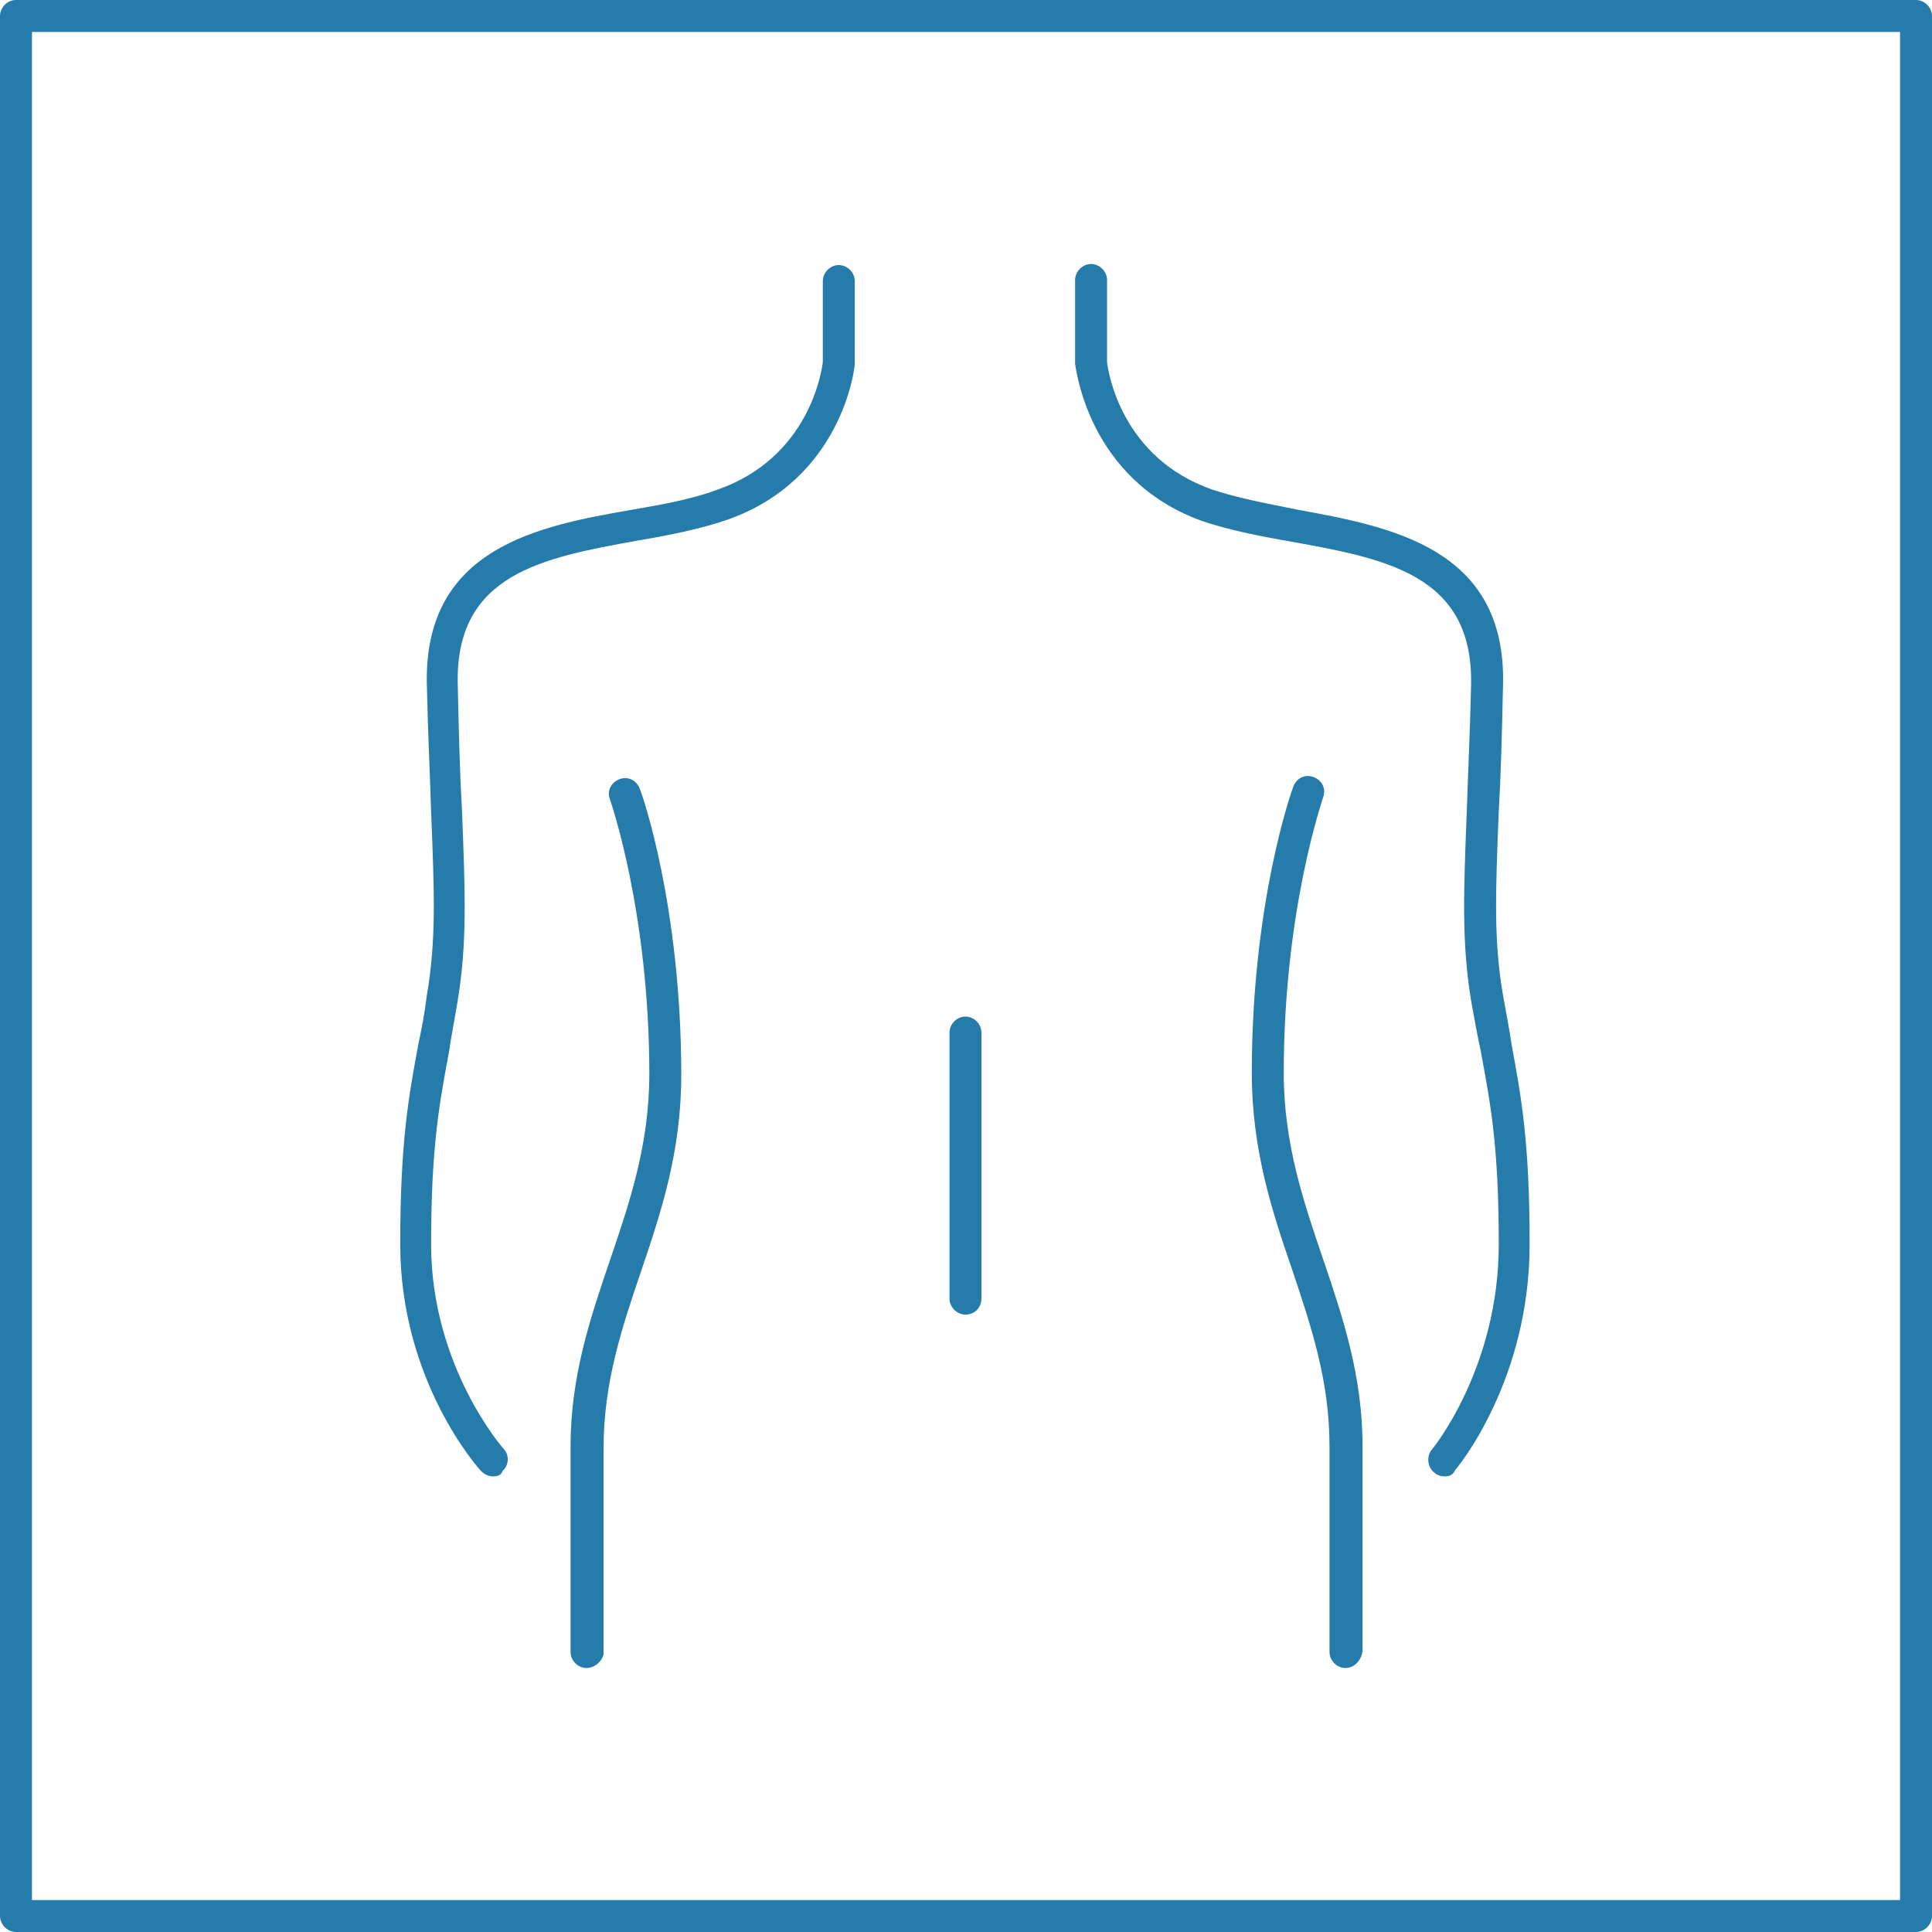
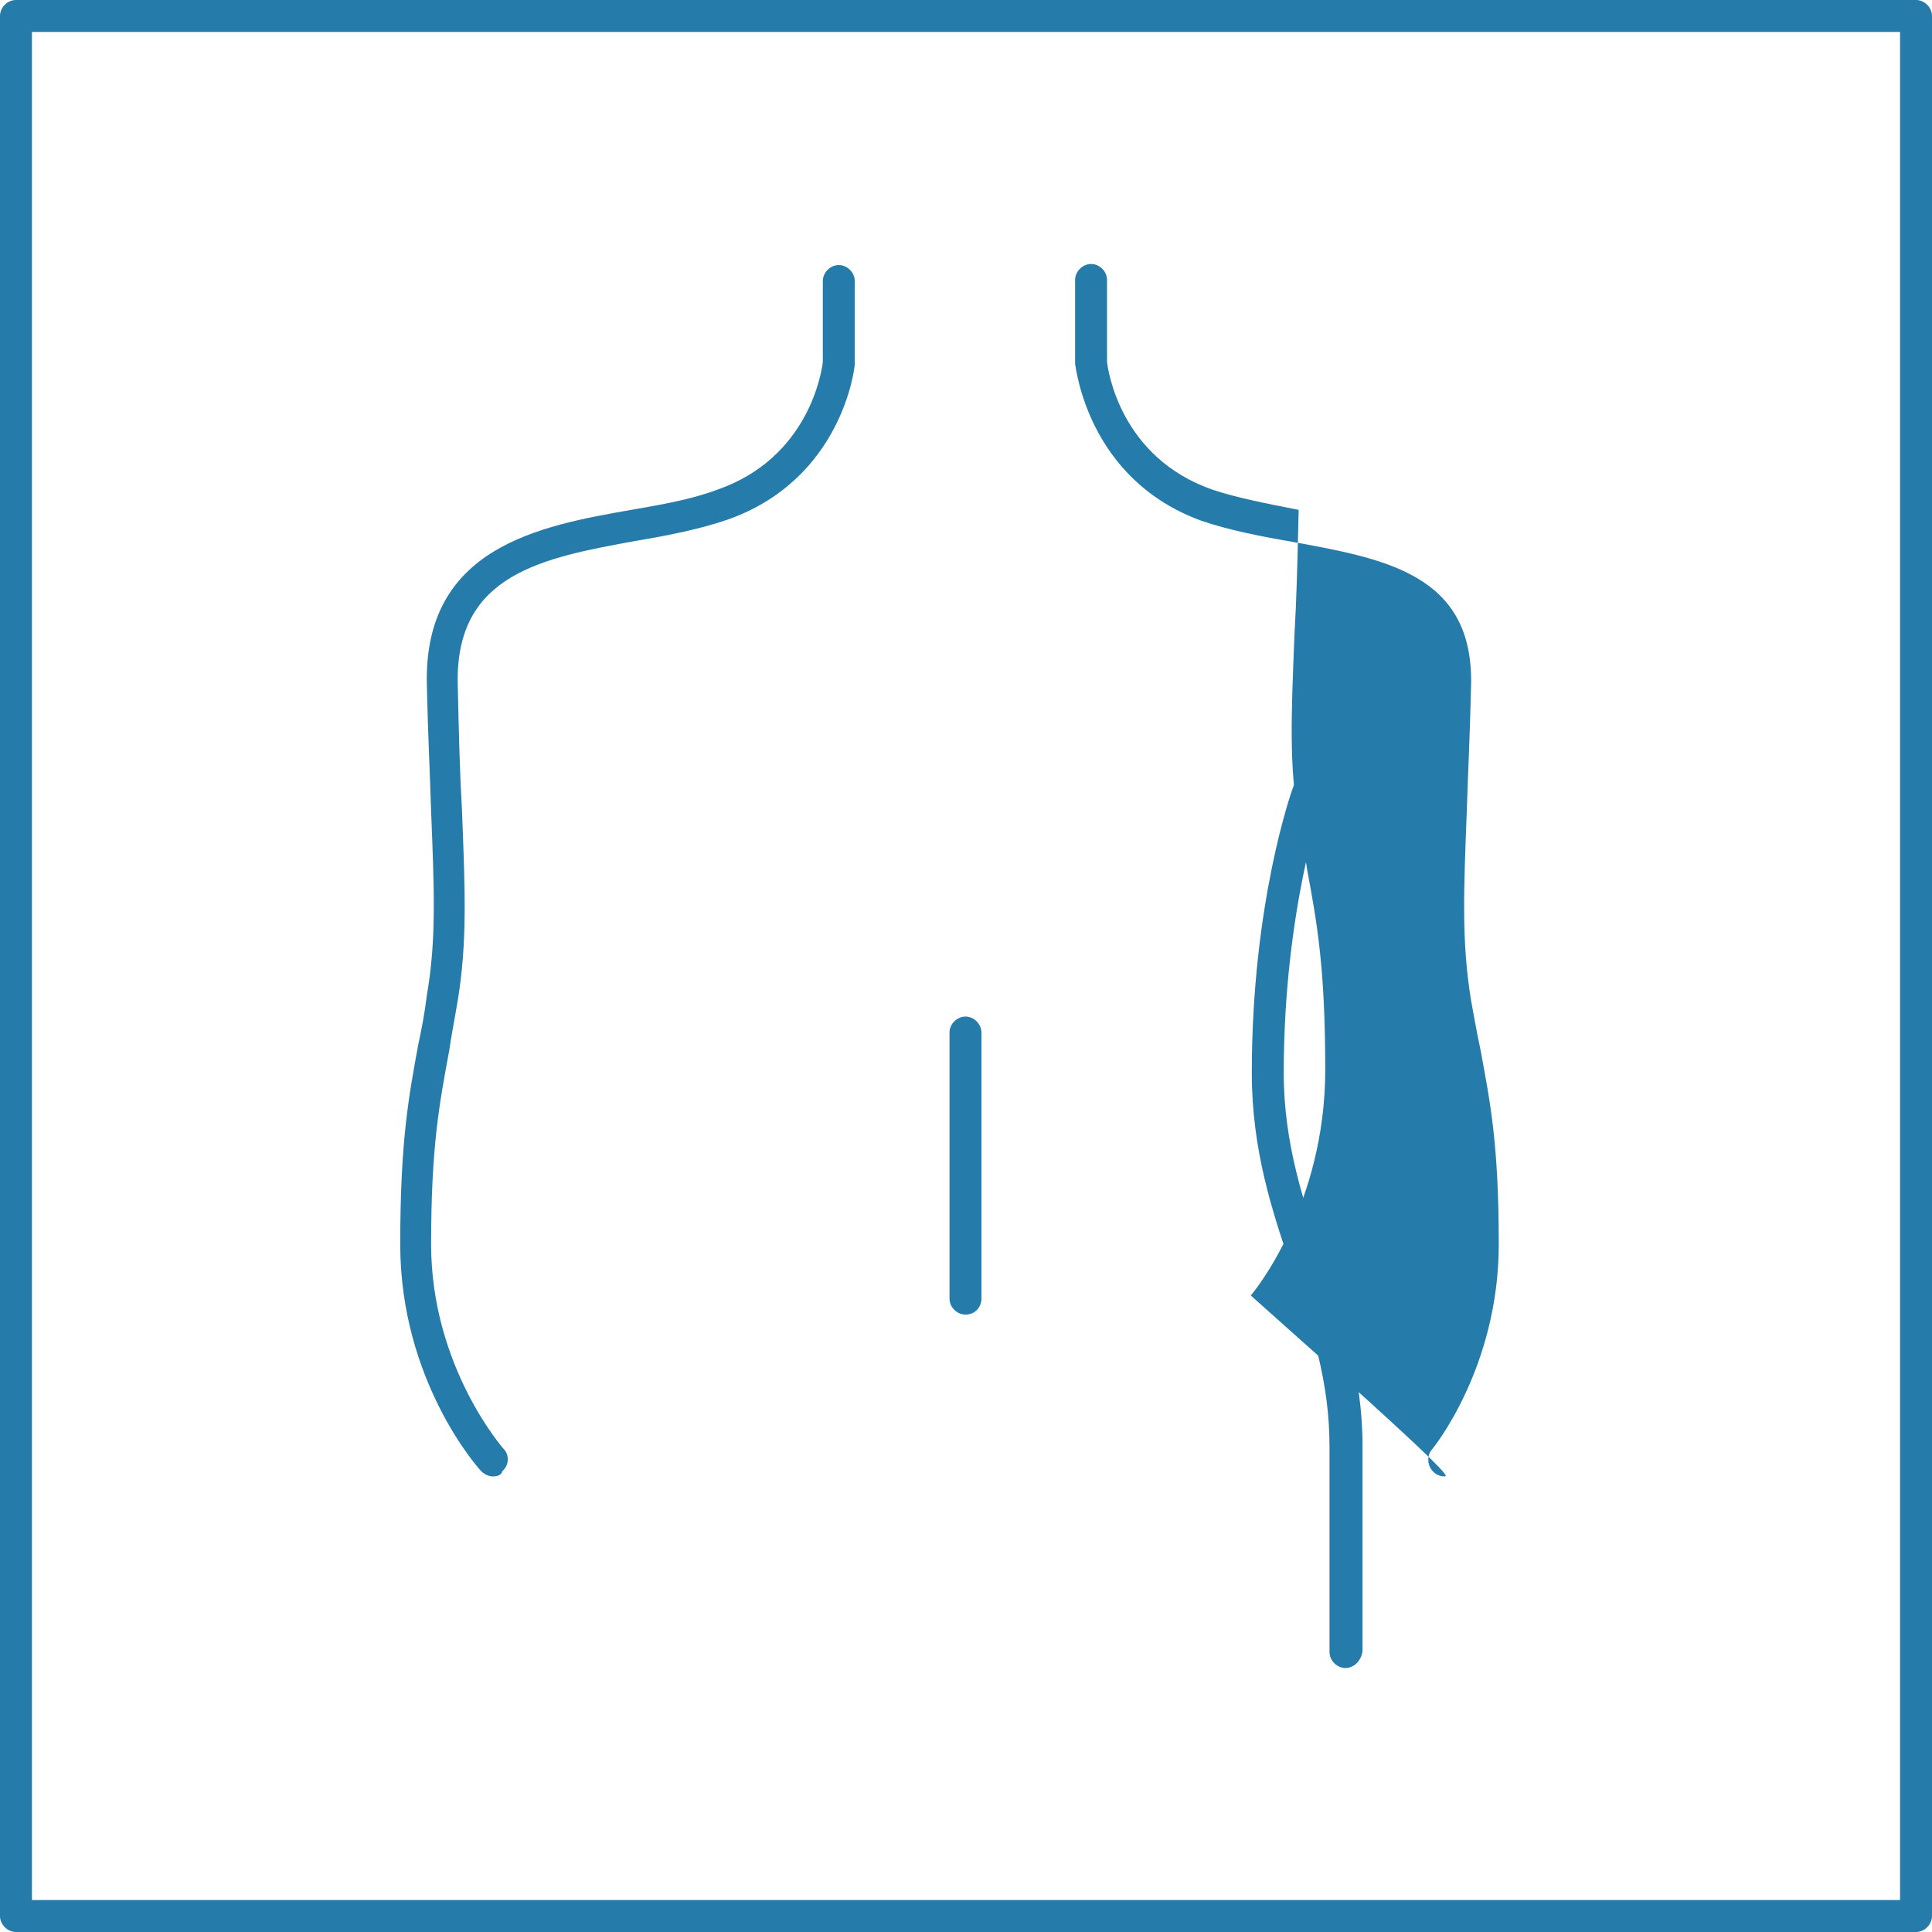
<svg xmlns="http://www.w3.org/2000/svg" version="1.1" id="Ebene_1" x="0px" y="0px" viewBox="0 0 181.5 181.5" style="enable-background:new 0 0 181.5 181.5;" xml:space="preserve">
  <style type="text/css"> .st0{fill:#257BA9;} </style>
  <g>
    <g>
      <g>
        <g>
          <g>
            <path class="st0" d="M180,181.5H1.5c-0.8,0-1.5-0.7-1.5-1.5V1.5C0,0.7,0.7,0,1.5,0H180c0.8,0,1.5,0.7,1.5,1.5V180 C181.5,180.8,180.8,181.5,180,181.5z M3,178.5h175.5V3H3V178.5z" />
          </g>
        </g>
      </g>
    </g>
    <g>
      <g>
        <g>
          <g>
            <g>
              <g>
                <g>
-                   <path class="st0" d="M55.1,156.7c-0.8,0-1.5-0.7-1.5-1.5v-19.3c0-6.7,1.9-12.2,3.7-17.5s3.7-10.8,3.7-17.5 c0-15.3-3.7-25.8-3.7-25.8c-0.3-0.8,0.1-1.6,0.9-1.9c0.8-0.3,1.6,0.1,1.9,0.9c0.2,0.4,3.9,11,3.9,26.9 c0,7.2-1.9,12.9-3.8,18.5c-1.8,5.3-3.5,10.4-3.5,16.6v19.3C56.6,156,55.9,156.7,55.1,156.7z" />
-                 </g>
+                   </g>
              </g>
            </g>
          </g>
        </g>
        <g>
          <g>
            <g>
              <g>
                <g>
                  <path class="st0" d="M126.4,156.7c-0.8,0-1.5-0.7-1.5-1.5v-19.3c0-6.2-1.7-11.2-3.5-16.6c-1.9-5.5-3.8-11.3-3.8-18.5 c0-15.9,3.7-26.4,3.9-26.9c0.3-0.8,1.1-1.2,1.9-0.9c0.8,0.3,1.2,1.1,0.9,1.9c0,0.1-3.7,10.5-3.7,25.9 c0,6.7,1.9,12.2,3.7,17.5c1.8,5.3,3.7,10.9,3.7,17.5v19.3C127.9,156,127.2,156.7,126.4,156.7z" />
                </g>
              </g>
            </g>
          </g>
        </g>
      </g>
      <g>
        <g>
          <g>
            <g>
              <path class="st0" d="M90.7,123.5c-0.8,0-1.5-0.7-1.5-1.5V97c0-0.8,0.7-1.5,1.5-1.5s1.5,0.7,1.5,1.5v25 C92.2,122.8,91.6,123.5,90.7,123.5z" />
            </g>
          </g>
        </g>
      </g>
      <g>
        <g>
          <g>
            <g>
              <g>
                <path class="st0" d="M46.3,138.7c-0.4,0-0.8-0.2-1.1-0.5s-7.6-8.5-7.6-21.3c0-9.7,0.8-13.9,1.7-18.8c0.3-1.4,0.6-2.9,0.8-4.6 c0.9-5.2,0.7-9.8,0.4-17.3c-0.1-3.4-0.3-7.2-0.4-11.9c-0.3-12.9,10.6-14.9,19.2-16.4c2.9-0.5,5.7-1,8.1-1.9 c8.6-3,9.8-11.1,9.9-12v-7.6c0-0.8,0.7-1.5,1.5-1.5s1.5,0.7,1.5,1.5V34c0,0.1,0,0.1,0,0.2c0,0.4-1.2,10.8-11.9,14.6 c-2.6,0.9-5.6,1.5-8.6,2c-8.8,1.6-17,3.1-16.8,13.4c0.1,4.7,0.2,8.5,0.4,11.9c0.3,7.7,0.5,12.4-0.4,17.9 c-0.3,1.8-0.6,3.3-0.8,4.7c-0.9,4.9-1.7,8.9-1.7,18.2c0,11.5,6.8,19.2,6.8,19.2c0.6,0.6,0.5,1.6-0.1,2.1 C47.1,138.6,46.7,138.7,46.3,138.7z" />
              </g>
            </g>
          </g>
        </g>
        <g>
          <g>
            <g>
              <g>
-                 <path class="st0" d="M135.7,138.7c-0.3,0-0.7-0.1-1-0.4c-0.6-0.5-0.7-1.5-0.2-2.1c0.1-0.1,6.3-7.7,6.3-19.3 c0-9.4-0.8-13.3-1.7-18.2c-0.3-1.4-0.6-3-0.9-4.7c-0.9-5.5-0.7-10.2-0.4-17.9c0.1-3.3,0.3-7.2,0.4-11.8 c0.2-10.3-8-11.8-16.8-13.4c-2.9-0.5-6-1.1-8.6-2C102.2,45,101.1,34.6,101,34.2c0-0.1,0-0.1,0-0.2v-7.7 c0-0.8,0.7-1.5,1.5-1.5s1.5,0.7,1.5,1.5V34c0.1,0.9,1.3,9,9.9,12c2.4,0.8,5.1,1.3,8.1,1.9c8.7,1.6,19.5,3.6,19.2,16.4 c-0.1,4.7-0.2,8.5-0.4,11.9c-0.3,7.6-0.5,12.1,0.4,17.3c0.3,1.7,0.6,3.2,0.8,4.6c0.9,4.9,1.7,9.1,1.7,18.8 c0,12.7-6.7,20.9-7,21.2C136.5,138.6,136.1,138.7,135.7,138.7z" />
+                 <path class="st0" d="M135.7,138.7c-0.3,0-0.7-0.1-1-0.4c-0.6-0.5-0.7-1.5-0.2-2.1c0.1-0.1,6.3-7.7,6.3-19.3 c0-9.4-0.8-13.3-1.7-18.2c-0.3-1.4-0.6-3-0.9-4.7c-0.9-5.5-0.7-10.2-0.4-17.9c0.1-3.3,0.3-7.2,0.4-11.8 c0.2-10.3-8-11.8-16.8-13.4c-2.9-0.5-6-1.1-8.6-2C102.2,45,101.1,34.6,101,34.2c0-0.1,0-0.1,0-0.2v-7.7 c0-0.8,0.7-1.5,1.5-1.5s1.5,0.7,1.5,1.5V34c0.1,0.9,1.3,9,9.9,12c2.4,0.8,5.1,1.3,8.1,1.9c-0.1,4.7-0.2,8.5-0.4,11.9c-0.3,7.6-0.5,12.1,0.4,17.3c0.3,1.7,0.6,3.2,0.8,4.6c0.9,4.9,1.7,9.1,1.7,18.8 c0,12.7-6.7,20.9-7,21.2C136.5,138.6,136.1,138.7,135.7,138.7z" />
              </g>
            </g>
          </g>
        </g>
      </g>
    </g>
  </g>
</svg>